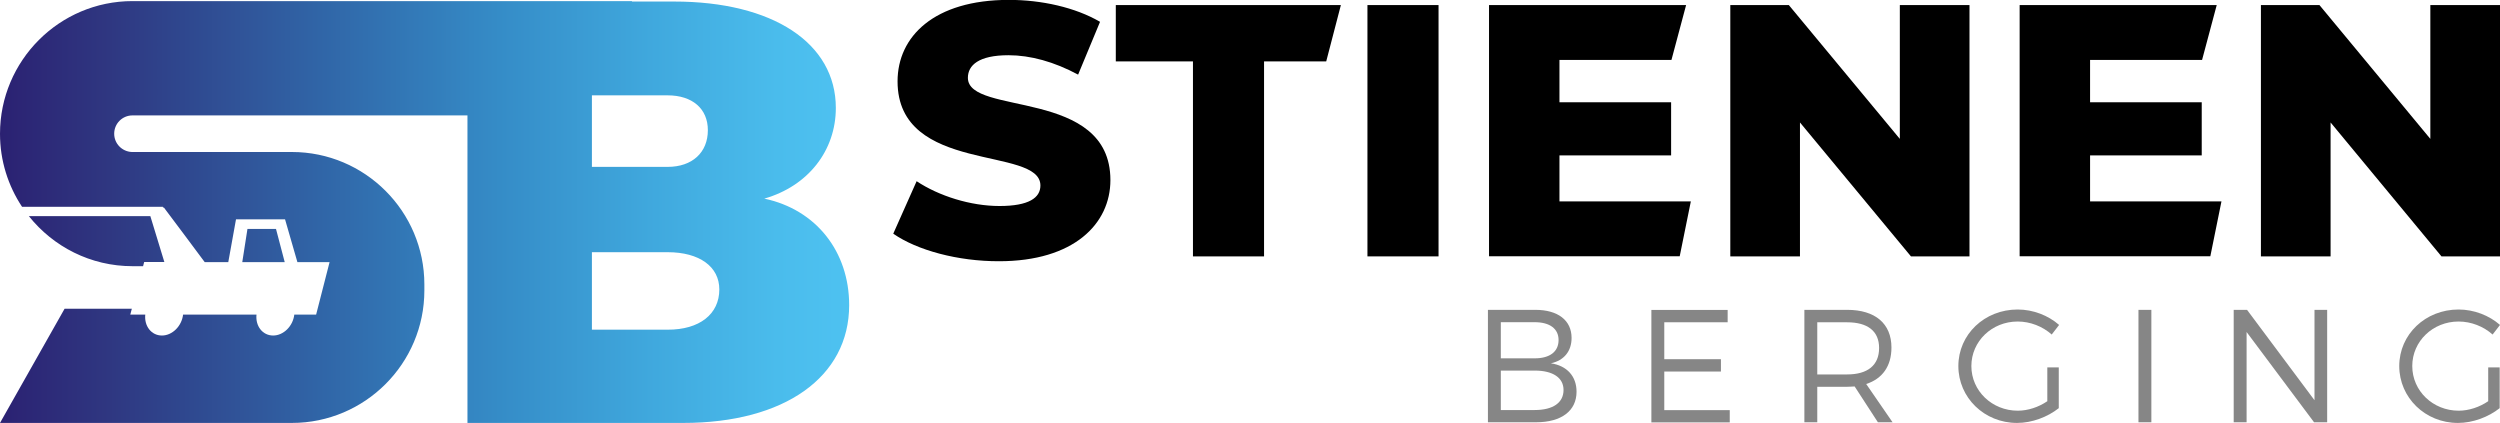
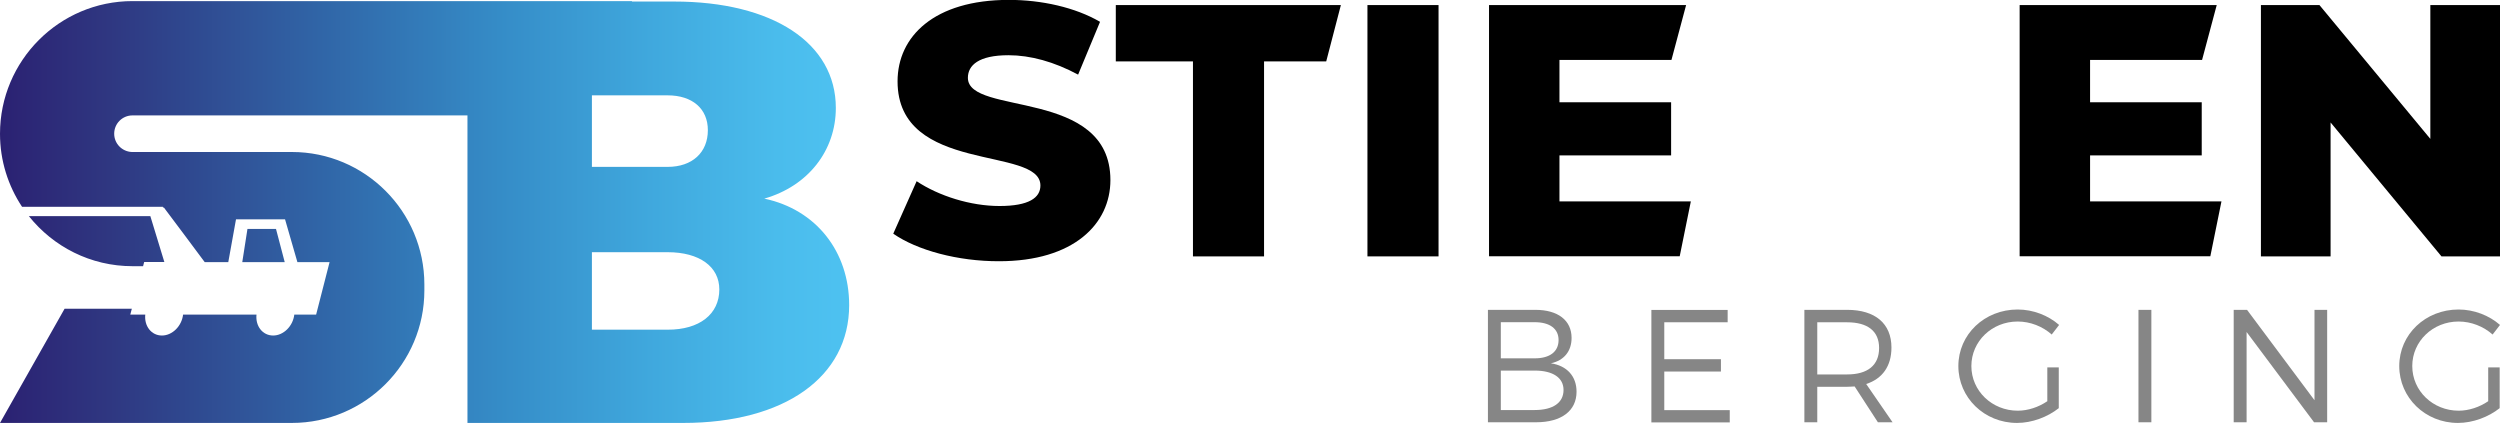
<svg xmlns="http://www.w3.org/2000/svg" version="1.1" id="Laag_1" x="0px" y="0px" viewBox="0 0 2268.1 383.7" style="enable-background:new 0 0 2268.1 383.7;" xml:space="preserve">
  <style type="text/css">
	.st0{fill:#868686;}
	.st1{fill:url(#SVGID_1_);}
	.st2{fill:url(#SVGID_2_);}
	.st3{fill:url(#SVGID_3_);}
</style>
  <g>
    <g>
      <g>
        <path class="st0" d="M1961.3,2821.2c9.2,0,14.8,4.3,14.8,11.5c0,5.4-3.1,9.2-8.4,10.3c6.6,1,10.5,5.3,10.5,11.6     c0,7.8-6.2,12.4-16.5,12.4H1942v-45.8H1961.3z M1947.2,2841h13.8c6.2,0,9.8-2.7,9.8-7.5c0-4.6-3.6-7.3-9.8-7.3h-13.8V2841z      M1947.2,2862.1h13.8c7.5,0,11.8-2.9,11.8-8.2c0-5-4.3-7.9-11.8-7.9h-13.8V2862.1z" />
        <path class="st0" d="M2013.9,2826.2v15.1h23.1v5h-23.1v15.7h26.7v5h-32v-45.8h31.1v5H2013.9z" />
        <path class="st0" d="M2091.5,2852.4c-1,0.1-2,0.1-3.1,0.1h-12.2v14.5h-5.2v-45.8h17.4c11.5,0,18.1,5.6,18.1,15.4     c0,7.6-3.7,12.7-10.3,14.9l10.7,15.6h-6L2091.5,2852.4z M2088.4,2847.5c8.3,0,13-3.7,13-10.8c0-6.9-4.7-10.5-13-10.5h-12.2v21.3     H2088.4z" />
        <path class="st0" d="M2174.7,2844.6v16.6c-4.5,3.6-10.9,6-17,6c-13.3,0-23.9-10.3-23.9-23.2c0-12.9,10.7-23,24.2-23     c6.4,0,12.5,2.4,16.9,6.3l-3,3.9c-3.7-3.3-8.8-5.3-13.9-5.3c-10.5,0-18.9,8.1-18.9,18.1c0,10.1,8.4,18.2,18.9,18.2     c4.1,0,8.5-1.4,12-3.9v-13.8H2174.7z" />
        <path class="st0" d="M2207.2,2867v-45.8h5.2v45.8H2207.2z" />
-         <path class="st0" d="M2278.9,2867l-27.5-36.8v36.8h-5.2v-45.8h5.4l27.5,36.9v-36.9h5.2v45.8H2278.9z" />
        <path class="st0" d="M2354.5,2844.6v16.6c-4.5,3.6-10.9,6-17,6c-13.3,0-23.9-10.3-23.9-23.2c0-12.9,10.7-23,24.2-23     c6.4,0,12.5,2.4,16.9,6.3l-3,3.9c-3.7-3.3-8.8-5.3-13.9-5.3c-10.5,0-18.9,8.1-18.9,18.1c0,10.1,8.4,18.2,18.9,18.2     c4.1,0,8.5-1.4,12-3.9v-13.8H2354.5z" />
      </g>
    </g>
    <g>
      <path d="M1699.4,2790.1l9.5-21.4c9.1,6,22,10.1,33.8,10.1c12,0,16.7-3.4,16.7-8.3c0-16.3-58.3-4.4-58.3-42.5    c0-18.3,14.9-33.2,45.4-33.2c13.3,0,27.1,3.1,37.2,8.9l-8.9,21.5c-9.8-5.3-19.5-7.9-28.4-7.9c-12.2,0-16.5,4.1-16.5,9.2    c0,15.7,58.1,4,58.1,41.7c0,17.9-14.9,33.1-45.4,33.1C1725.8,2801.4,1709.1,2796.9,1699.4,2790.1z" />
      <path d="M1821.7,2719.9h-31.5v-23h91.8l-6,23h-25.3v79.5h-29V2719.9z" />
      <path d="M1892.8,2696.9h29v102.5h-29V2696.9z" />
      <path d="M2024.7,2777l-4.5,22.4h-77.8v-102.5h80.4l-6,22.4h-45.7v17.3h45.5v21.7h-45.5v18.7H2024.7z" />
      <path d="M2138.3,2696.9v102.5h-23.9l-45.2-54.6v54.6h-28.4v-102.5h23.9l45.2,54.6v-54.6H2138.3z" />
-       <path d="M2241.1,2777l-4.5,22.4h-77.8v-102.5h80.4l-6,22.4h-45.7v17.3h45.5v21.7h-45.5v18.7H2241.1z" />
      <path d="M2354.7,2696.9v102.5h-23.9l-45.2-54.6v54.6h-28.4v-102.5h23.9l45.2,54.6v-54.6H2354.7z" />
    </g>
    <linearGradient id="SVGID_1_" gradientUnits="userSpaceOnUse" x1="1335.193" y1="2781.299" x2="1681.464" y2="2781.299">
      <stop offset="0" style="stop-color:#2B2172" />
      <stop offset="0.129" style="stop-color:#2F3781" />
      <stop offset="0.371" style="stop-color:#3064A6" />
      <stop offset="0.588" style="stop-color:#358CC7" />
      <stop offset="0.772" style="stop-color:#40A9DE" />
      <stop offset="0.915" style="stop-color:#4ABCEC" />
      <stop offset="1" style="stop-color:#4EC2F1" />
    </linearGradient>
    <path class="st1" d="M1347,2783h49.5l5.7,18.7h-8.2l-0.5,1.7h-4.3C1372.1,2803.4,1356.9,2795.4,1347,2783z M1681.5,2819.3   c0,29.4-26.5,48-67.7,48h-39.6v0h-47.4v0h-1.1v-125.4h-137.6l1,0c-4.1,0-7.5,3.3-7.5,7.5c0,4,3.2,7.3,7.2,7.5h65.3   c29.8,0,54,24.2,54,54v2.4c0,29.8-24.2,54-54,54h-119l26.3-46.6h27.4l-0.6,2.4l0,0l0,0h6.1c-0.5,4.7,2.5,8.6,6.8,8.6   s8.1-3.8,8.6-8.6h29.9c-0.5,4.7,2.5,8.6,6.8,8.6c4.2,0,8.1-3.8,8.6-8.6h5.8l0,0h3.1l5.5-21.4h-13.1l-5-17.4h-20l-3.2,17.4h-9.6   c0,0-16.4-22-16.6-22.3h-0.4v-0.3h-57.4c-5.7-8.5-9-18.8-9-29.8c0-29.8,24.2-54,54-54H1593l-0.1,0.2h17.3   c40.2,0,65.9,16.9,65.9,43.4c0,17.4-11.3,31.9-29.2,37C1668,2780.3,1681.5,2797.4,1681.5,2819.3z M1576.6,2762.9h30.9   c10.1,0,16.4-5.9,16.4-15c0-8.8-6.4-14.2-16.4-14.2h-30.9V2762.9z M1628.5,2812.9c0-9.3-8.1-15.2-21.1-15.2h-30.9v31.6h30.9   C1620.4,2829.3,1628.5,2822.9,1628.5,2812.9z M1447.8,2788.2h-11.6l-2.1,13.5h17.3L1447.8,2788.2z" />
  </g>
  <g>
    <g>
      <g>
        <path class="st0" d="M1961.3,2821.2c9.2,0,14.8,4.3,14.8,11.5c0,5.4-3.1,9.2-8.4,10.3c6.6,1,10.5,5.3,10.5,11.6     c0,7.8-6.2,12.4-16.5,12.4H1942v-45.8H1961.3z M1947.2,2841h13.8c6.2,0,9.8-2.7,9.8-7.5c0-4.6-3.6-7.3-9.8-7.3h-13.8V2841z      M1947.2,2862.1h13.8c7.5,0,11.8-2.9,11.8-8.2c0-5-4.3-7.9-11.8-7.9h-13.8V2862.1z" />
        <path class="st0" d="M2013.9,2826.2v15.1h23.1v5h-23.1v15.7h26.7v5h-32v-45.8h31.1v5H2013.9z" />
        <path class="st0" d="M2091.5,2852.4c-1,0.1-2,0.1-3.1,0.1h-12.2v14.5h-5.2v-45.8h17.4c11.5,0,18.1,5.6,18.1,15.4     c0,7.6-3.7,12.7-10.3,14.9l10.7,15.6h-6L2091.5,2852.4z M2088.4,2847.5c8.3,0,13-3.7,13-10.8c0-6.9-4.7-10.5-13-10.5h-12.2v21.3     H2088.4z" />
        <path class="st0" d="M2174.7,2844.6v16.6c-4.5,3.6-10.9,6-17,6c-13.3,0-23.9-10.3-23.9-23.2c0-12.9,10.7-23,24.2-23     c6.4,0,12.5,2.4,16.9,6.3l-3,3.9c-3.7-3.3-8.8-5.3-13.9-5.3c-10.5,0-18.9,8.1-18.9,18.1c0,10.1,8.4,18.2,18.9,18.2     c4.1,0,8.5-1.4,12-3.9v-13.8H2174.7z" />
        <path class="st0" d="M2207.2,2867v-45.8h5.2v45.8H2207.2z" />
        <path class="st0" d="M2278.9,2867l-27.5-36.8v36.8h-5.2v-45.8h5.4l27.5,36.9v-36.9h5.2v45.8H2278.9z" />
        <path class="st0" d="M2354.5,2844.6v16.6c-4.5,3.6-10.9,6-17,6c-13.3,0-23.9-10.3-23.9-23.2c0-12.9,10.7-23,24.2-23     c6.4,0,12.5,2.4,16.9,6.3l-3,3.9c-3.7-3.3-8.8-5.3-13.9-5.3c-10.5,0-18.9,8.1-18.9,18.1c0,10.1,8.4,18.2,18.9,18.2     c4.1,0,8.5-1.4,12-3.9v-13.8H2354.5z" />
      </g>
    </g>
    <g>
      <path d="M1699.4,2790.1l9.5-21.4c9.1,6,22,10.1,33.8,10.1c12,0,16.7-3.4,16.7-8.3c0-16.3-58.3-4.4-58.3-42.5    c0-18.3,14.9-33.2,45.4-33.2c13.3,0,27.1,3.1,37.2,8.9l-8.9,21.5c-9.8-5.3-19.5-7.9-28.4-7.9c-12.2,0-16.5,4.1-16.5,9.2    c0,15.7,58.1,4,58.1,41.7c0,17.9-14.9,33.1-45.4,33.1C1725.8,2801.4,1709.1,2796.9,1699.4,2790.1z" />
      <path d="M1821.7,2719.9h-31.5v-23h91.8l-6,23h-25.3v79.5h-29V2719.9z" />
      <path d="M1892.8,2696.9h29v102.5h-29V2696.9z" />
      <path d="M2024.7,2777l-4.5,22.4h-77.8v-102.5h80.4l-6,22.4h-45.7v17.3h45.5v21.7h-45.5v18.7H2024.7z" />
      <path d="M2138.3,2696.9v102.5h-23.9l-45.2-54.6v54.6h-28.4v-102.5h23.9l45.2,54.6v-54.6H2138.3z" />
      <path d="M2241.1,2777l-4.5,22.4h-77.8v-102.5h80.4l-6,22.4h-45.7v17.3h45.5v21.7h-45.5v18.7H2241.1z" />
-       <path d="M2354.7,2696.9v102.5h-23.9l-45.2-54.6v54.6h-28.4v-102.5h23.9l45.2,54.6v-54.6H2354.7z" />
    </g>
    <linearGradient id="SVGID_2_" gradientUnits="userSpaceOnUse" x1="1335.193" y1="2781.299" x2="1681.464" y2="2781.299">
      <stop offset="0" style="stop-color:#2B2172" />
      <stop offset="0.129" style="stop-color:#2F3781" />
      <stop offset="0.371" style="stop-color:#3064A6" />
      <stop offset="0.588" style="stop-color:#358CC7" />
      <stop offset="0.772" style="stop-color:#40A9DE" />
      <stop offset="0.915" style="stop-color:#4ABCEC" />
      <stop offset="1" style="stop-color:#4EC2F1" />
    </linearGradient>
    <path class="st2" d="M1347,2783h49.5l5.7,18.7h-8.2l-0.5,1.7h-4.3C1372.1,2803.4,1356.9,2795.4,1347,2783z M1681.5,2819.3   c0,29.4-26.5,48-67.7,48h-39.6v0h-47.4v0h-1.1v-125.4h-137.6l1,0c-4.1,0-7.5,3.3-7.5,7.5c0,4,3.2,7.3,7.2,7.5h65.3   c29.8,0,54,24.2,54,54v2.4c0,29.8-24.2,54-54,54h-119l26.3-46.6h27.4l-0.6,2.4l0,0l0,0h6.1c-0.5,4.7,2.5,8.6,6.8,8.6   s8.1-3.8,8.6-8.6h29.9c-0.5,4.7,2.5,8.6,6.8,8.6c4.2,0,8.1-3.8,8.6-8.6h5.8l0,0h3.1l5.5-21.4h-13.1l-5-17.4h-20l-3.2,17.4h-9.6   c0,0-16.4-22-16.6-22.3h-0.4v-0.3h-57.4c-5.7-8.5-9-18.8-9-29.8c0-29.8,24.2-54,54-54H1593l-0.1,0.2h17.3   c40.2,0,65.9,16.9,65.9,43.4c0,17.4-11.3,31.9-29.2,37C1668,2780.3,1681.5,2797.4,1681.5,2819.3z M1576.6,2762.9h30.9   c10.1,0,16.4-5.9,16.4-15c0-8.8-6.4-14.2-16.4-14.2h-30.9V2762.9z M1628.5,2812.9c0-9.3-8.1-15.2-21.1-15.2h-30.9v31.6h30.9   C1620.4,2829.3,1628.5,2822.9,1628.5,2812.9z M1447.8,2788.2h-11.6l-2.1,13.5h17.3L1447.8,2788.2z" />
  </g>
  <g>
    <g>
      <g>
        <path class="st0" d="M1392.9,281.1c20.5,0,32.9,9.5,32.9,25.5c0,11.9-6.8,20.5-18.8,23c14.7,2.2,23.3,11.8,23.3,25.8     c0,17.3-13.7,27.7-36.7,27.7h-43.7v-102H1392.9z M1361.6,325.1h30.7c13.7,0,21.7-6,21.7-16.6c0-10.3-8-16.2-21.7-16.2h-30.7     V325.1z M1361.6,372h30.7c16.6,0,26.2-6.6,26.2-18.2c0-11.1-9.6-17.6-26.2-17.6h-30.7V372z" />
        <path class="st0" d="M1509.9,292.4v33.5h51.4v11.2h-51.4v35h59.4v11.1h-71.1v-102h69.2v11.2H1509.9z" />
        <path class="st0" d="M1682.6,350.6c-2.2,0.1-4.5,0.3-6.8,0.3h-27.1v32.2H1637v-102h38.8c25.5,0,40.2,12.5,40.2,34.2     c0,16.9-8.2,28.3-22.9,33.1l23.9,34.7h-13.3L1682.6,350.6z M1675.8,339.7c18.5,0,29-8.2,29-24c0-15.4-10.5-23.3-29-23.3h-27.1     v47.3H1675.8z" />
        <path class="st0" d="M1867.8,333.3v37c-10.1,8-24.2,13.4-37.9,13.4c-29.6,0-53.2-22.9-53.2-51.6c0-28.7,23.7-51.3,53.8-51.3     c14.1,0,27.8,5.4,37.6,14l-6.7,8.7c-8.3-7.4-19.5-11.8-30.9-11.8c-23.3,0-42,17.9-42,40.4c0,22.6,18.8,40.5,42.1,40.5     c9.2,0,18.9-3.2,26.8-8.6v-30.7H1867.8z" />
        <path class="st0" d="M1940.1,383.1v-102h11.7v102H1940.1z" />
        <path class="st0" d="M2099.4,383.1l-61.2-81.9v81.9h-11.7v-102h12.1l61.2,82v-82h11.5v102H2099.4z" />
        <path class="st0" d="M2267.8,333.3v37c-10.1,8-24.2,13.4-37.9,13.4c-29.6,0-53.2-22.9-53.2-51.6c0-28.7,23.7-51.3,53.8-51.3     c14.1,0,27.8,5.4,37.6,14l-6.7,8.7c-8.3-7.4-19.5-11.8-30.9-11.8c-23.3,0-42,17.9-42,40.4c0,22.6,18.8,40.5,42.1,40.5     c9.2,0,18.9-3.2,26.8-8.6v-30.7H2267.8z" />
      </g>
    </g>
    <g>
      <path d="M810.4,212l21.2-47.6c20.2,13.4,48.9,22.5,75.2,22.5c26.7,0,37.1-7.5,37.1-18.6c0-36.2-129.6-9.8-129.6-94.5    c0-40.7,33.2-73.9,101-73.9c29.6,0,60.3,6.8,82.7,19.9l-19.9,47.9c-21.8-11.7-43.3-17.6-63.2-17.6c-27,0-36.8,9.1-36.8,20.5    c0,34.8,129.3,8.8,129.3,92.8c0,39.7-33.2,73.6-101,73.6C869,237.1,831.9,227,810.4,212z" />
      <path d="M1082.3,55.7h-70V4.6h204.2l-13.3,51.1h-56.4v176.9h-64.5V55.7z" />
      <path d="M1240.6,4.6h64.5v228h-64.5V4.6z" />
      <path d="M1534,182.7l-10.1,49.8h-173V4.6h178.8l-13.3,49.8h-101.6v38.4h101.3V141h-101.3v41.7H1534z" />
-       <path d="M1786.8,4.6v228h-53.1L1633,111.1v121.5h-63.2V4.6h53.1L1723.6,126V4.6H1786.8z" />
      <path d="M2015.4,182.7l-10.1,49.8h-173V4.6h178.8l-13.3,49.8h-101.6v38.4h101.3V141h-101.3v41.7H2015.4z" />
      <path d="M2268.1,4.6v228H2215l-100.6-121.5v121.5h-63.2V4.6h53.1L2204.9,126V4.6H2268.1z" />
    </g>
    <linearGradient id="SVGID_3_" gradientUnits="userSpaceOnUse" x1="0" y1="192.377" x2="770.374" y2="192.377">
      <stop offset="0" style="stop-color:#2B2172" />
      <stop offset="0.129" style="stop-color:#2F3781" />
      <stop offset="0.371" style="stop-color:#3064A6" />
      <stop offset="0.588" style="stop-color:#358CC7" />
      <stop offset="0.772" style="stop-color:#40A9DE" />
      <stop offset="0.915" style="stop-color:#4ABCEC" />
      <stop offset="1" style="stop-color:#4EC2F1" />
    </linearGradient>
    <path class="st3" d="M26.2,196.1h110.2l12.7,41.6h-18.3l-1,3.8h-9.6C82.2,241.5,48.3,223.8,26.2,196.1z M770.4,276.8   c0,65.4-58.9,106.9-150.5,106.9h-88v0H426.5v0h-2.4v-279H118l2.2,0c-9.2,0-16.6,7.4-16.6,16.6c0,9,7.1,16.2,16,16.6h145.2   c66.3,0,120.2,53.9,120.2,120.2v5.4c0,66.3-53.9,120.2-120.2,120.2H0l58.6-103.6h61l-1.4,5.3l0,0l0,0h13.6   c-1.1,10.5,5.6,19,15.1,19c9.4,0,18-8.5,19.2-19h66.6c-1.1,10.5,5.6,19,15.1,19c9.4,0,18-8.5,19.2-19h13l0,0h6.8l12.2-47.6h-29.2   l-11.2-38.8h-44.5l-7,38.8h-21.4c0,0-36.4-48.9-37-49.5h-0.9v-0.7H20c-12.6-19-20-41.8-20-66.2C0,55,53.9,1,120.2,1h453.3l-0.3,0.4   h38.4c89.4,0,146.7,37.6,146.7,96.5c0,38.7-25.1,70.9-64.9,82.3C740.4,190.1,770.4,228.3,770.4,276.8z M537,151.4h68.7   c22.4,0,36.5-13.1,36.5-33.3c0-19.6-14.2-31.6-36.5-31.6H537V151.4z M652.6,262.6c0-20.7-18-33.8-46.9-33.8H537v70.3h68.7   C634.6,299.2,652.6,285,652.6,262.6z M250.4,207.7h-25.9l-4.7,30.1h38.5L250.4,207.7z" />
  </g>
</svg>